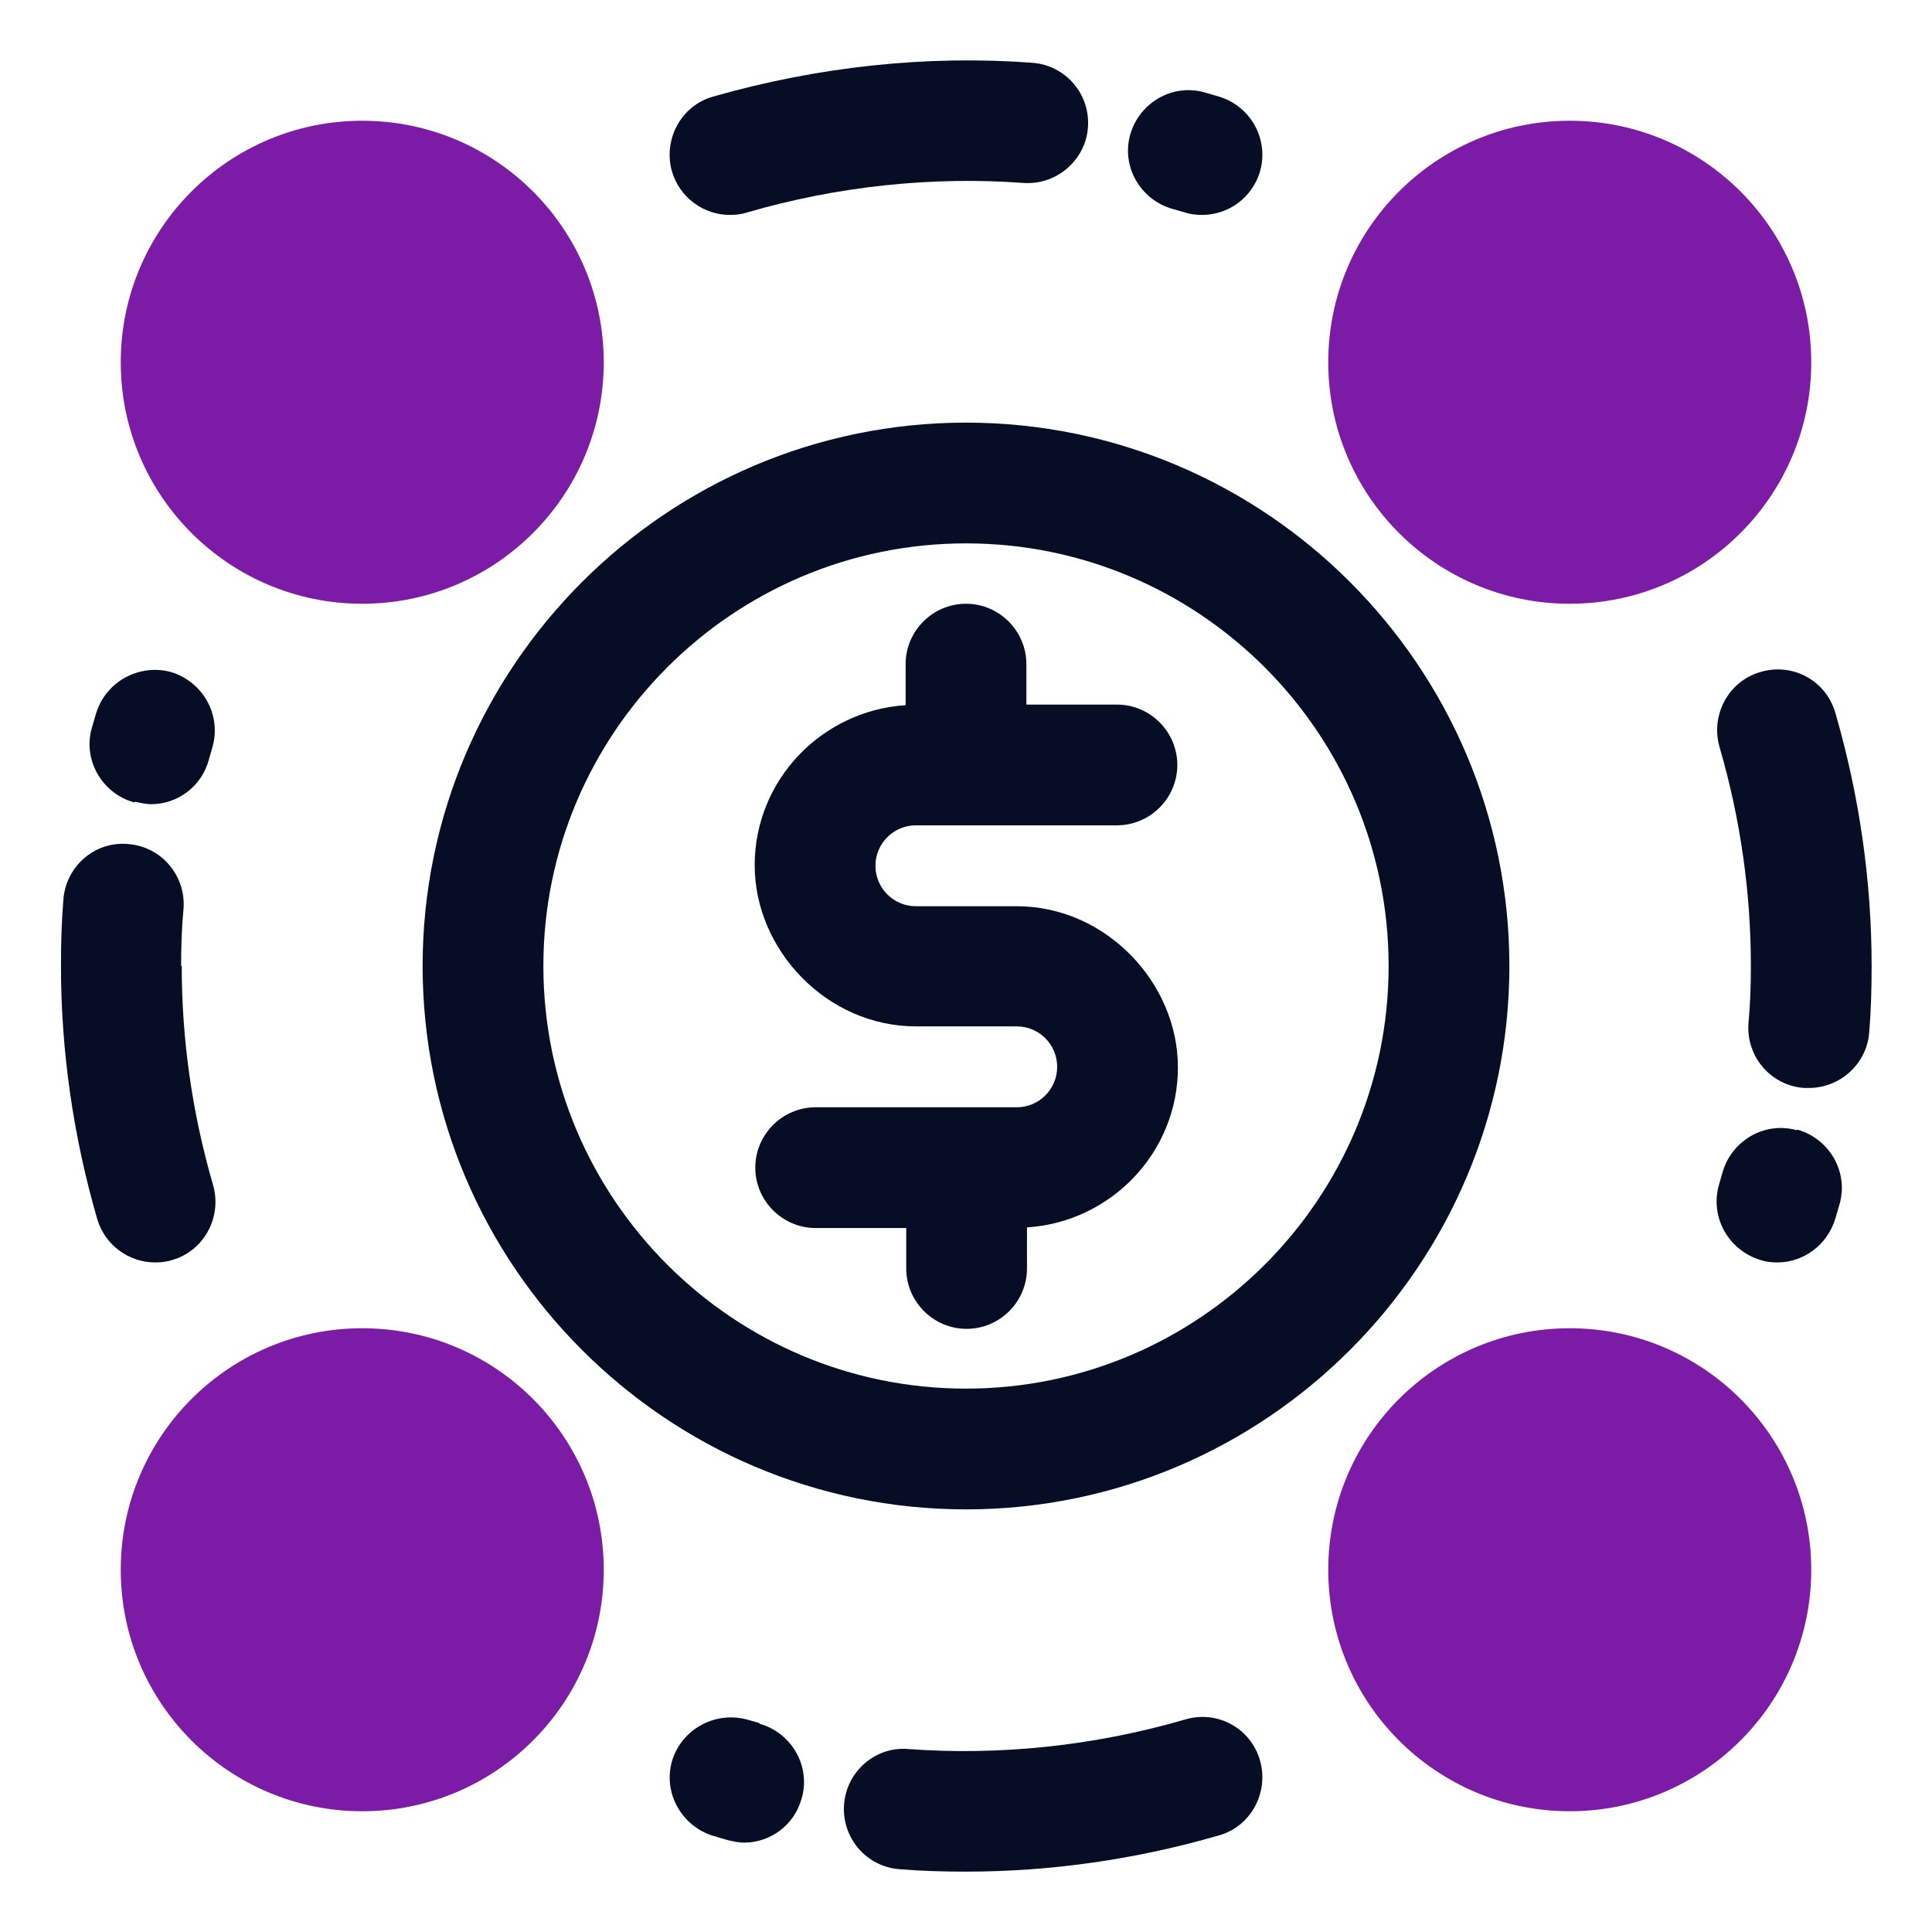
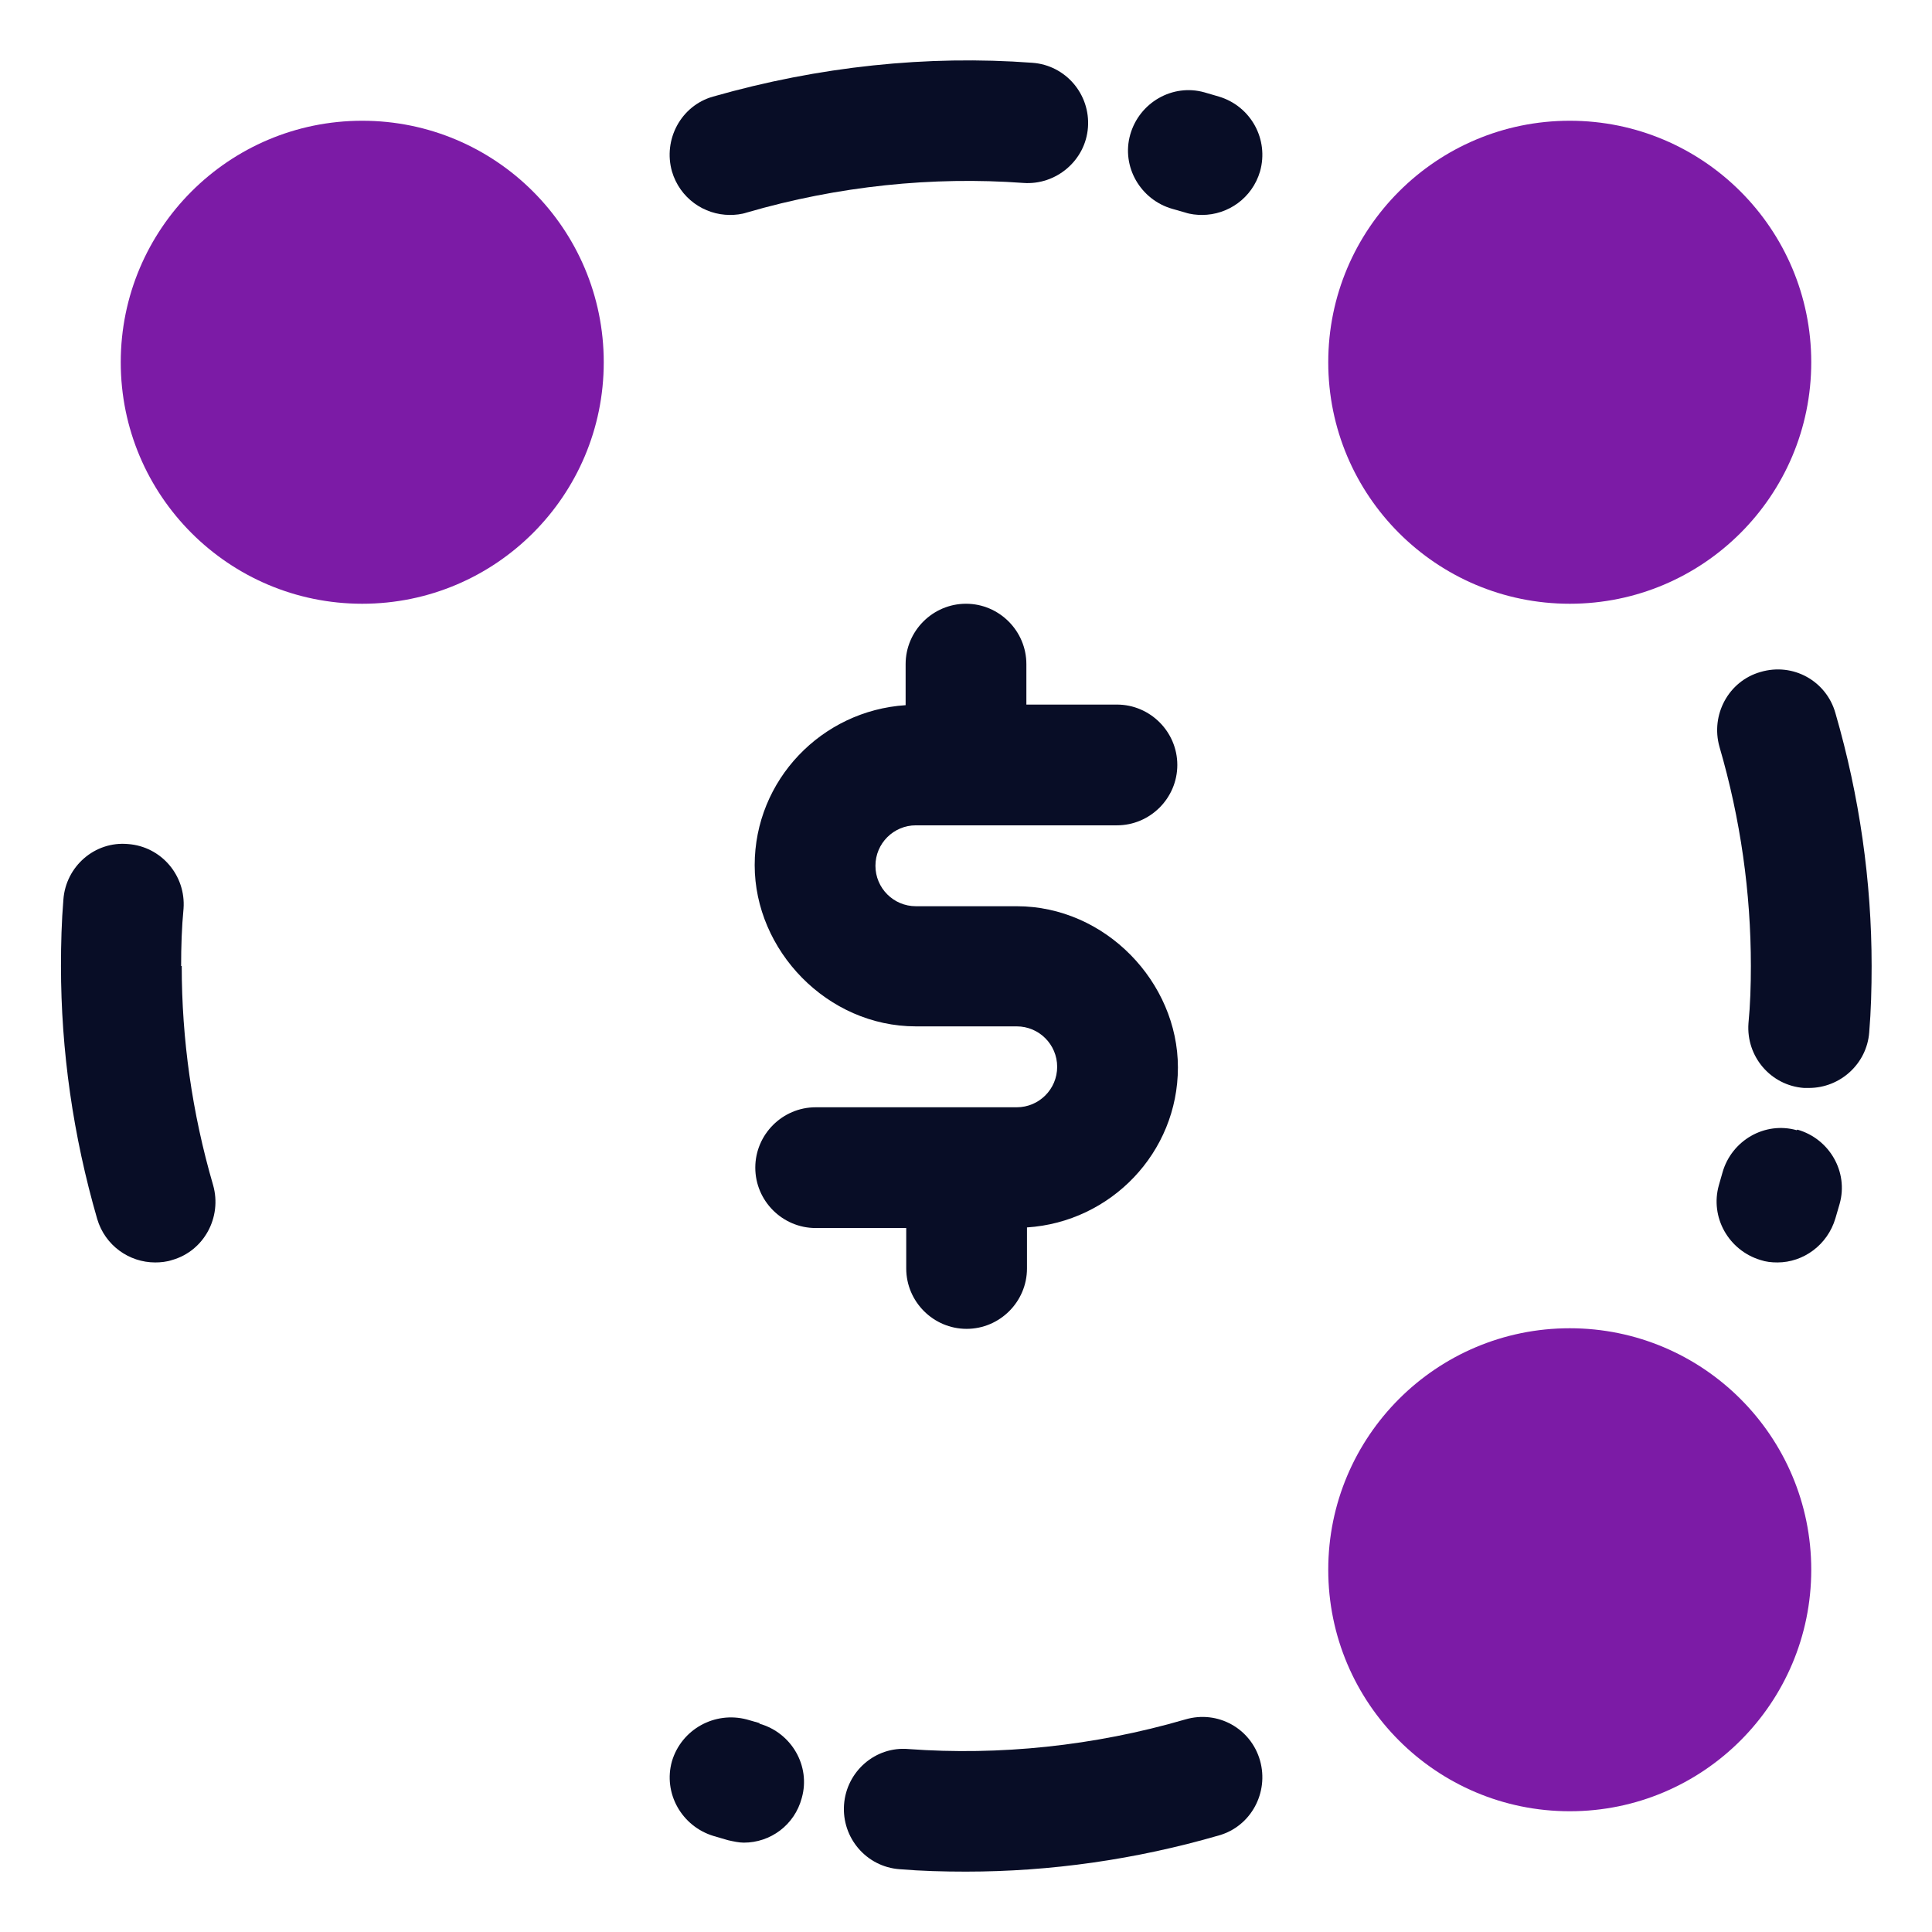
<svg xmlns="http://www.w3.org/2000/svg" width="32" height="32" viewBox="0 0 32 32" fill="none">
-   <path d="M16 7C11.04 7 7 11.04 7 16C7 20.96 11.04 25 16 25C20.96 25 25 20.96 25 16C25 11.04 20.96 7 16 7ZM16 23C12.14 23 9 19.86 9 16C9 12.14 12.14 9 16 9C19.86 9 23 12.14 23 16C23 19.86 19.86 23 16 23Z" fill="#080D26" />
  <path d="M12.09 3.56C12.18 3.56 12.28 3.55 12.37 3.52C13.88 3.08 15.45 2.92 16.95 3.03C17.49 3.07 17.98 2.66 18.02 2.11C18.06 1.56 17.65 1.08 17.1 1.04C15.36 0.91 13.56 1.1 11.81 1.6C11.28 1.75 10.98 2.31 11.13 2.84C11.26 3.28 11.66 3.56 12.09 3.56Z" fill="#080D26" />
  <path d="M19.42 3.46L19.63 3.52C19.72 3.55 19.82 3.56 19.91 3.56C20.34 3.56 20.74 3.28 20.87 2.84C21.02 2.31 20.72 1.76 20.19 1.6L19.95 1.53C19.42 1.38 18.87 1.7 18.72 2.23C18.57 2.76 18.89 3.31 19.42 3.46Z" fill="#080D26" />
  <path d="M19.63 28.48C18.12 28.92 16.55 29.08 15.05 28.97C14.5 28.92 14.02 29.34 13.98 29.89C13.94 30.44 14.35 30.92 14.9 30.96C15.26 30.99 15.63 31 16 31C17.4 31 18.81 30.8 20.19 30.4C20.72 30.25 21.02 29.69 20.87 29.16C20.72 28.63 20.17 28.32 19.63 28.48Z" fill="#080D26" />
  <path d="M12.58 28.54L12.37 28.48C11.84 28.34 11.29 28.64 11.13 29.17C10.98 29.7 11.29 30.25 11.82 30.41L12.06 30.48C12.15 30.5 12.24 30.52 12.32 30.52C12.76 30.52 13.16 30.23 13.28 29.78C13.43 29.25 13.11 28.7 12.58 28.55V28.54Z" fill="#080D26" />
  <path d="M30.4 11.81C30.25 11.28 29.7 10.97 29.16 11.13C28.63 11.28 28.33 11.84 28.48 12.37C28.83 13.57 29 14.79 29 16C29 16.32 28.99 16.64 28.96 16.95C28.92 17.5 29.33 17.98 29.88 18.02C29.91 18.02 29.93 18.02 29.96 18.02C30.48 18.02 30.92 17.62 30.96 17.1C30.99 16.74 31 16.37 31 16C31 14.6 30.8 13.19 30.4 11.81Z" fill="#080D26" />
  <path d="M29.76 18.72C29.23 18.57 28.68 18.89 28.53 19.42L28.47 19.63C28.32 20.16 28.63 20.71 29.16 20.87C29.25 20.9 29.34 20.91 29.44 20.91C29.87 20.91 30.27 20.62 30.4 20.18L30.47 19.94C30.62 19.41 30.3 18.86 29.77 18.71L29.76 18.72Z" fill="#080D26" />
  <path d="M3 16C3 15.68 3.01 15.36 3.04 15.05C3.08 14.5 2.67 14.02 2.12 13.98C1.57 13.93 1.09 14.35 1.05 14.9C1.02 15.26 1.01 15.63 1.01 16C1.01 17.4 1.21 18.81 1.61 20.19C1.74 20.63 2.14 20.91 2.57 20.91C2.66 20.91 2.76 20.9 2.85 20.87C3.38 20.72 3.68 20.16 3.53 19.63C3.18 18.43 3.01 17.21 3.01 16H3Z" fill="#080D26" />
-   <path d="M2.24 13.28C2.33 13.3 2.42 13.32 2.5 13.32C2.94 13.32 3.34 13.03 3.46 12.58L3.52 12.37C3.67 11.84 3.36 11.29 2.83 11.13C2.3 10.99 1.75 11.29 1.59 11.82L1.52 12.06C1.37 12.59 1.69 13.14 2.22 13.29L2.24 13.28Z" fill="#080D26" />
  <path d="M15.17 13.67H18.5C19.05 13.67 19.5 13.22 19.5 12.67C19.5 12.12 19.05 11.67 18.5 11.67H17V11C17 10.45 16.55 10 16 10C15.45 10 15 10.45 15 11V11.68C13.61 11.77 12.5 12.92 12.5 14.33C12.5 15.74 13.7 17 15.17 17H16.84C17.21 17 17.51 17.3 17.51 17.67C17.51 18.04 17.21 18.34 16.84 18.34H13.51C12.96 18.34 12.51 18.79 12.51 19.34C12.51 19.89 12.96 20.34 13.51 20.34H15.01V21.01C15.01 21.56 15.46 22.01 16.01 22.01C16.56 22.01 17.01 21.56 17.01 21.01V20.33C18.4 20.24 19.51 19.09 19.51 17.68C19.51 16.27 18.31 15.01 16.84 15.01H15.17C14.8 15.01 14.5 14.71 14.5 14.34C14.5 13.97 14.8 13.67 15.17 13.67Z" fill="#080D26" />
  <path d="M6 10C8.209 10 10 8.209 10 6C10 3.791 8.209 2 6 2C3.791 2 2 3.791 2 6C2 8.209 3.791 10 6 10Z" fill="#7C1BA6" />
  <path d="M26 10C28.209 10 30 8.209 30 6C30 3.791 28.209 2 26 2C23.791 2 22 3.791 22 6C22 8.209 23.791 10 26 10Z" fill="#7C1BA6" />
-   <path d="M6 30C8.209 30 10 28.209 10 26C10 23.791 8.209 22 6 22C3.791 22 2 23.791 2 26C2 28.209 3.791 30 6 30Z" fill="#7C1BA6" />
  <path d="M26 30C28.209 30 30 28.209 30 26C30 23.791 28.209 22 26 22C23.791 22 22 23.791 22 26C22 28.209 23.791 30 26 30Z" fill="#7C1BA6" />
</svg>